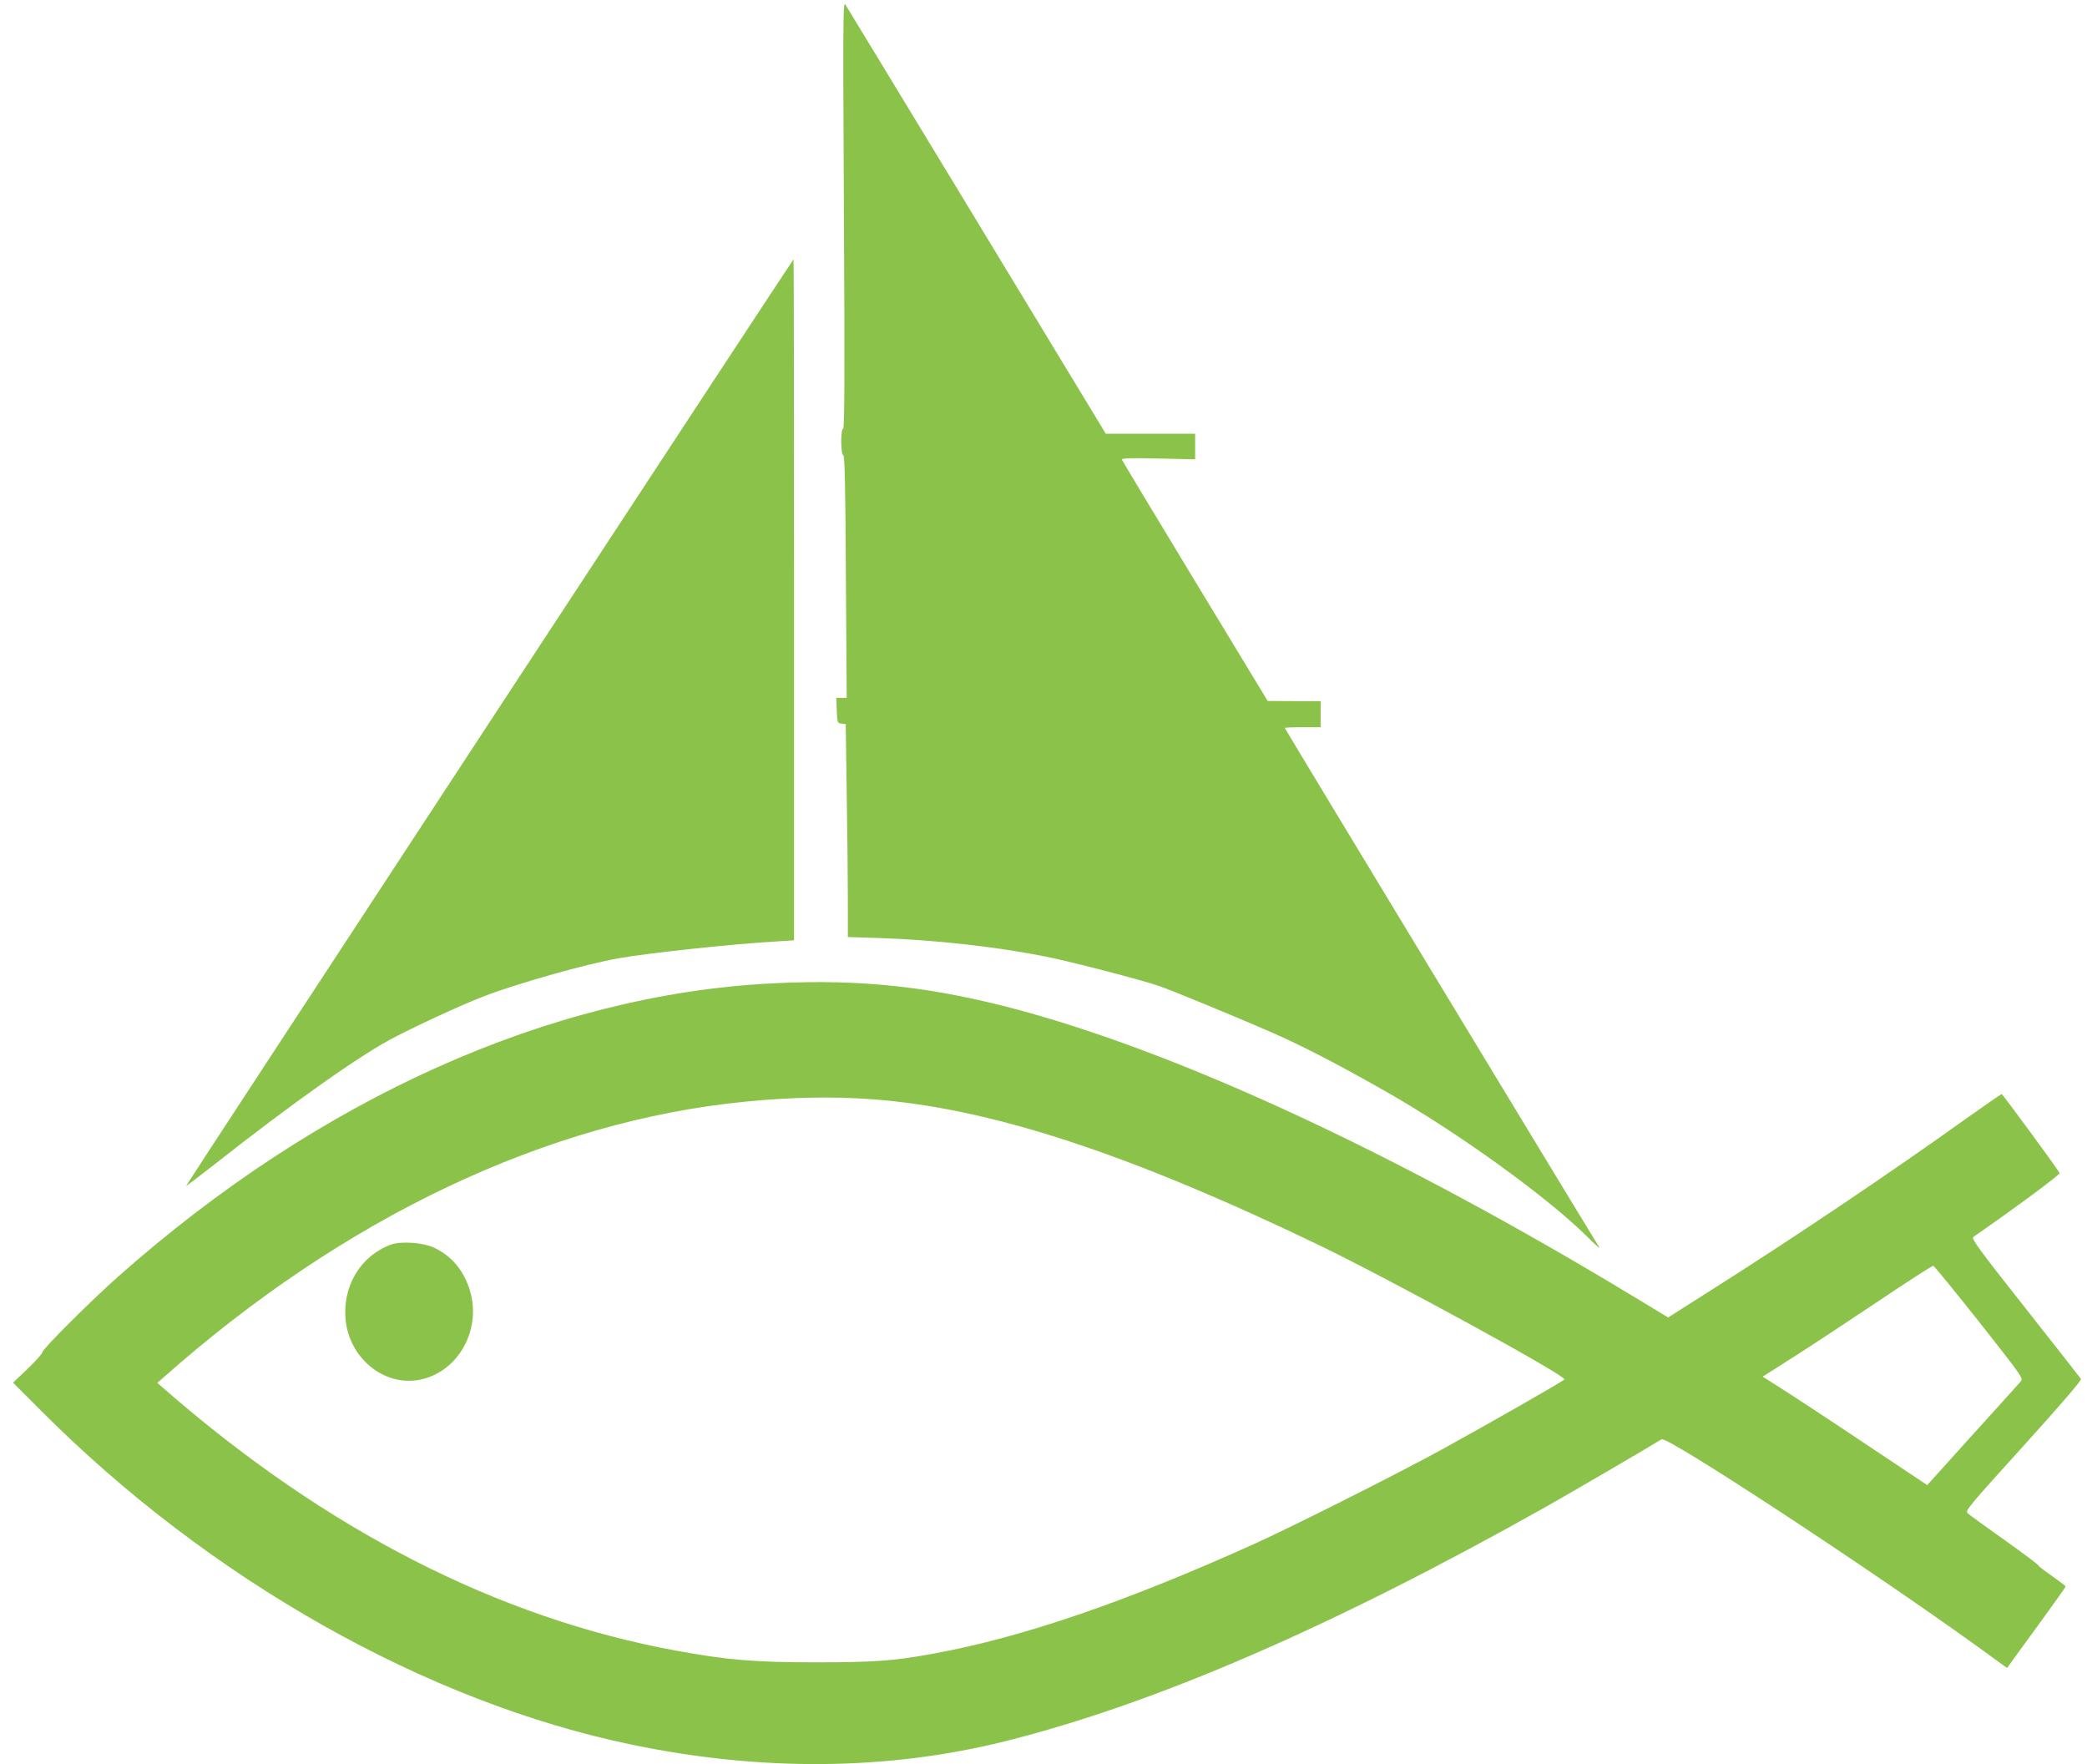
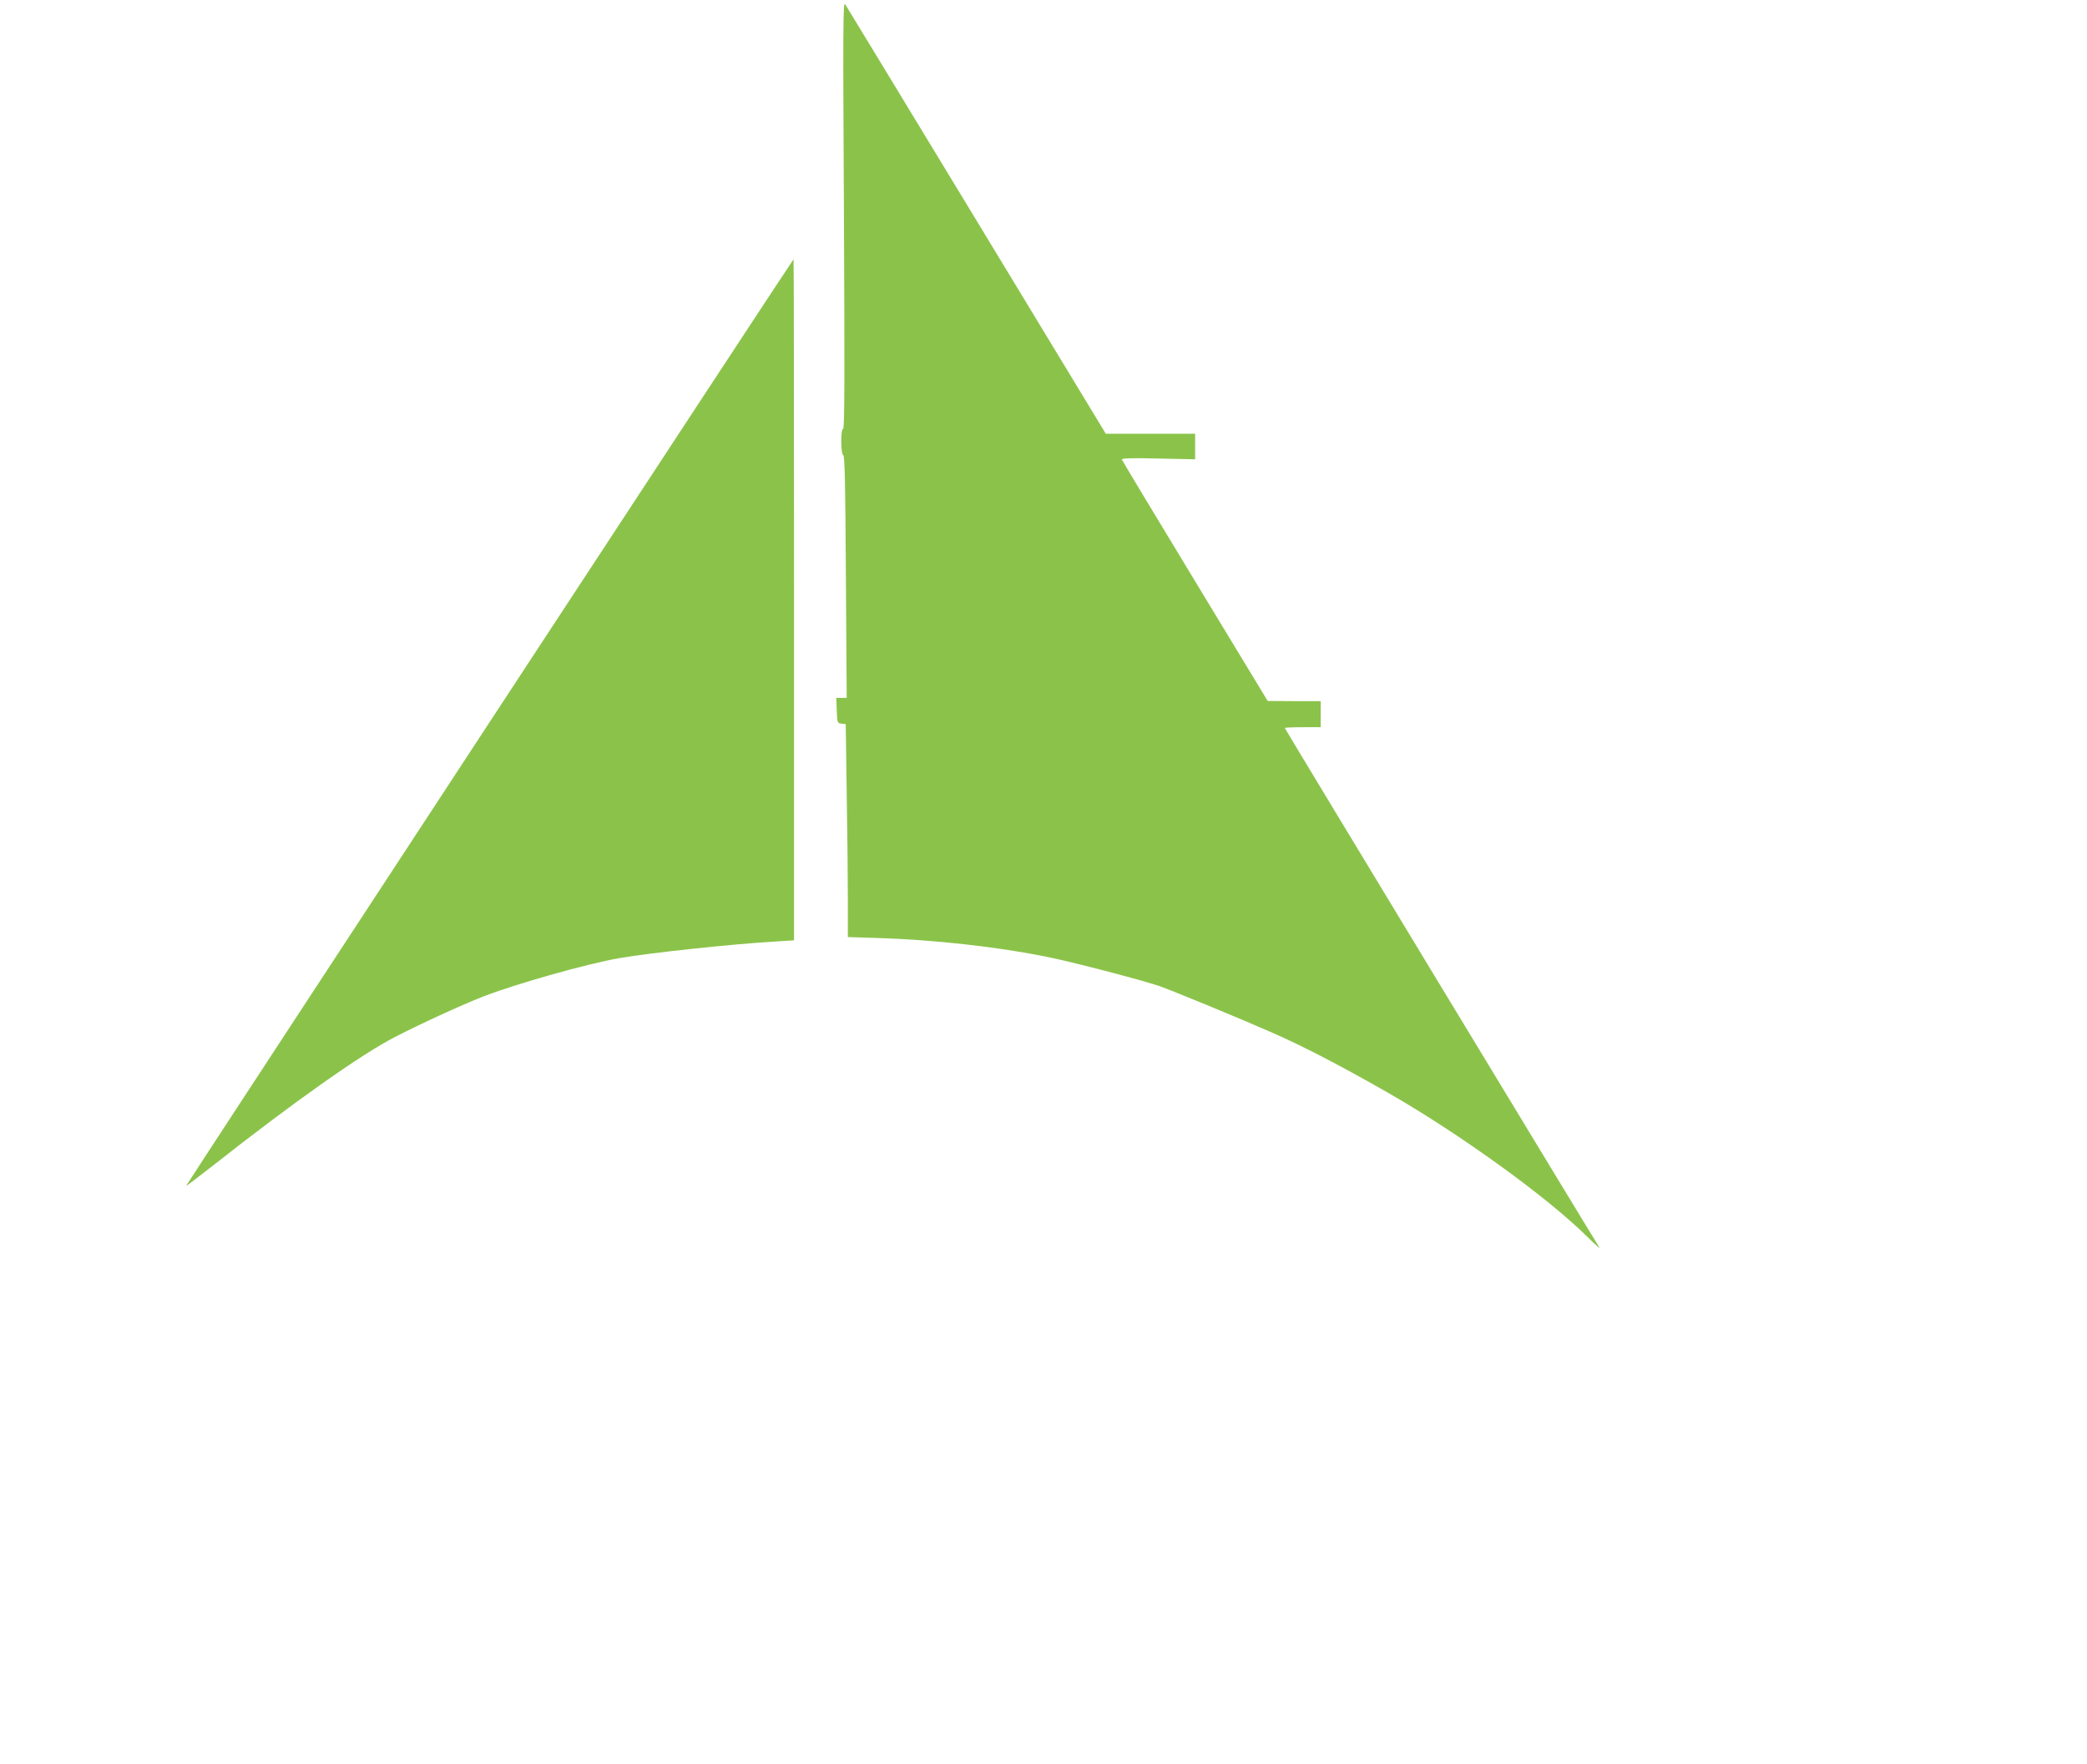
<svg xmlns="http://www.w3.org/2000/svg" version="1.0" width="1280pt" height="1082pt" viewBox="0 0 1280 1082" preserveAspectRatio="xMidYMid meet">
  <g transform="translate(0,1082) scale(0.1,-0.1)" fill="#8bc34a" stroke="none">
    <path d="M5176 9503 c5 -978 4 -1313 -5 -1313 -16 0 -15 -157 1 -162 9 -3 13 -181 16 -746 l5 -742 -32 0 -32 0 3 -77 c3 -76 4 -78 29 -81 l26 -3 6 -421 c4 -232 7 -526 7 -653 l0 -232 193 -6 c334 -11 718 -53 1017 -113 158 -31 591 -144 702 -182 84 -30 469 -188 688 -284 194 -85 419 -202 715 -371 438 -251 978 -641 1220 -882 49 -49 83 -78 74 -65 -44 68 -1929 3180 -1929 3185 0 3 50 5 110 5 l110 0 0 80 0 80 -162 0 -163 1 -445 734 c-245 404 -447 740 -449 746 -3 9 56 11 223 7 l226 -5 0 79 0 78 -274 0 -274 0 -793 1308 c-436 719 -799 1316 -806 1327 -13 17 -13 -162 -7 -1292z" />
    <path d="M3004 6393 c-1022 -1560 -1861 -2840 -1862 -2845 -2 -5 74 53 170 128 486 383 908 681 1114 786 172 88 409 196 534 245 206 80 642 203 840 237 193 33 686 86 960 102 l110 7 0 2089 c0 1148 -1 2088 -3 2088 -2 0 -840 -1276 -1863 -2837z" />
-     <path d="M4735 4789 c-1361 -69 -2775 -703 -4010 -1798 -167 -148 -465 -445 -465 -464 0 -8 -40 -53 -90 -101 l-90 -86 173 -173 c1031 -1034 2361 -1786 3622 -2047 799 -166 1571 -158 2290 21 922 231 2006 701 3315 1437 160 90 618 358 711 415 34 21 1279 -796 1937 -1271 l182 -132 34 48 c19 26 100 137 180 247 80 110 145 202 145 205 0 3 -38 32 -84 65 -47 32 -85 62 -85 66 0 4 -93 74 -207 155 -115 81 -216 155 -225 163 -17 15 6 42 343 414 234 259 357 402 352 410 -4 6 -158 203 -342 436 -286 362 -332 425 -318 435 264 183 534 383 529 392 -24 41 -349 483 -355 484 -4 0 -101 -67 -215 -148 -465 -333 -1071 -741 -1584 -1065 l-247 -157 -213 129 c-1417 857 -2724 1468 -3733 1747 -550 151 -997 202 -1550 173z m603 -710 c722 -51 1568 -326 2747 -893 445 -215 1523 -804 1510 -826 -6 -10 -456 -267 -745 -426 -277 -152 -923 -477 -1160 -584 -789 -356 -1416 -570 -1955 -670 -250 -46 -366 -55 -730 -55 -377 0 -544 14 -855 71 -1095 200 -2152 741 -3145 1608 l-40 35 32 28 c1112 987 2358 1578 3578 1697 275 27 530 32 763 15z m6802 -1368 c266 -338 270 -344 253 -364 -10 -12 -143 -159 -296 -328 l-277 -307 -393 262 c-215 144 -442 293 -504 332 l-112 71 182 116 c100 63 333 217 517 340 184 124 340 224 347 224 6 -1 133 -157 283 -346z" />
-     <path d="M2398 3187 c-191 -71 -302 -261 -277 -473 27 -216 215 -379 417 -361 254 24 423 298 343 556 -38 121 -112 209 -219 259 -68 32 -202 41 -264 19z" />
  </g>
</svg>